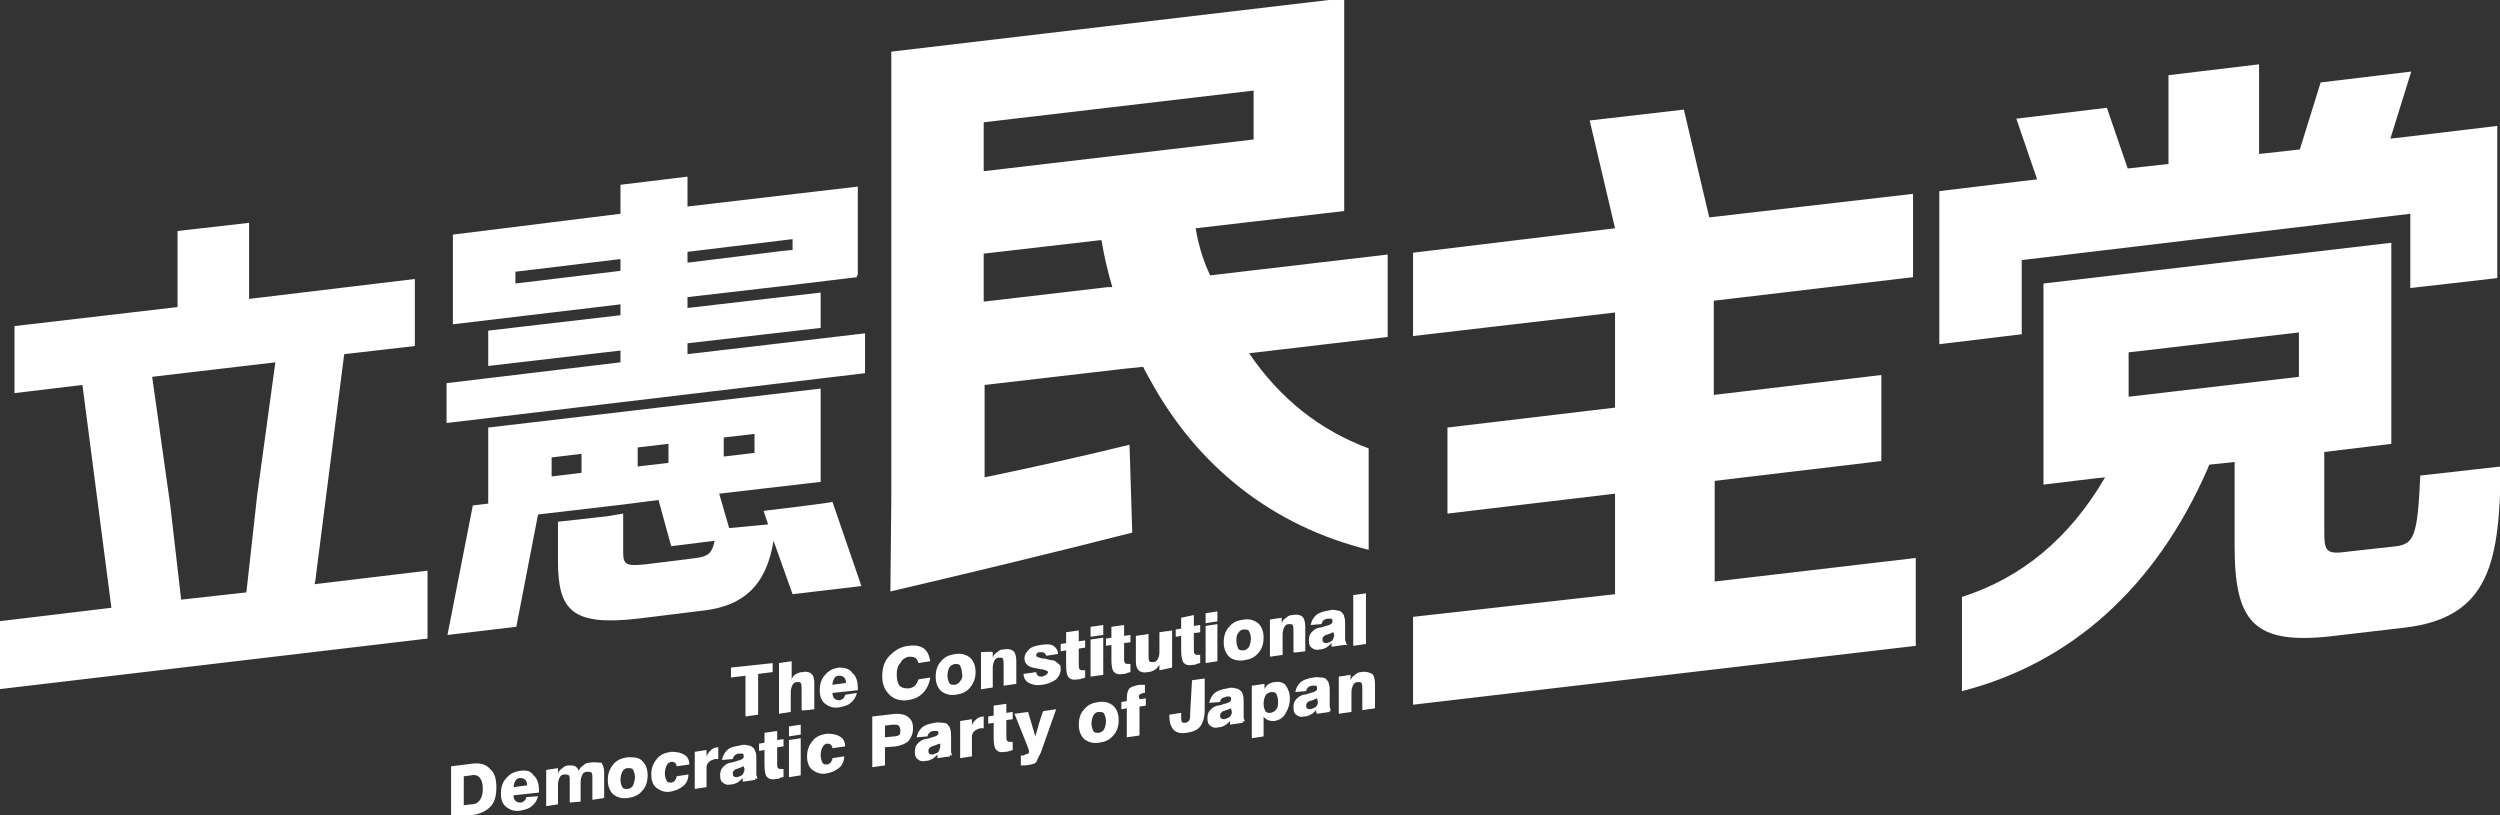
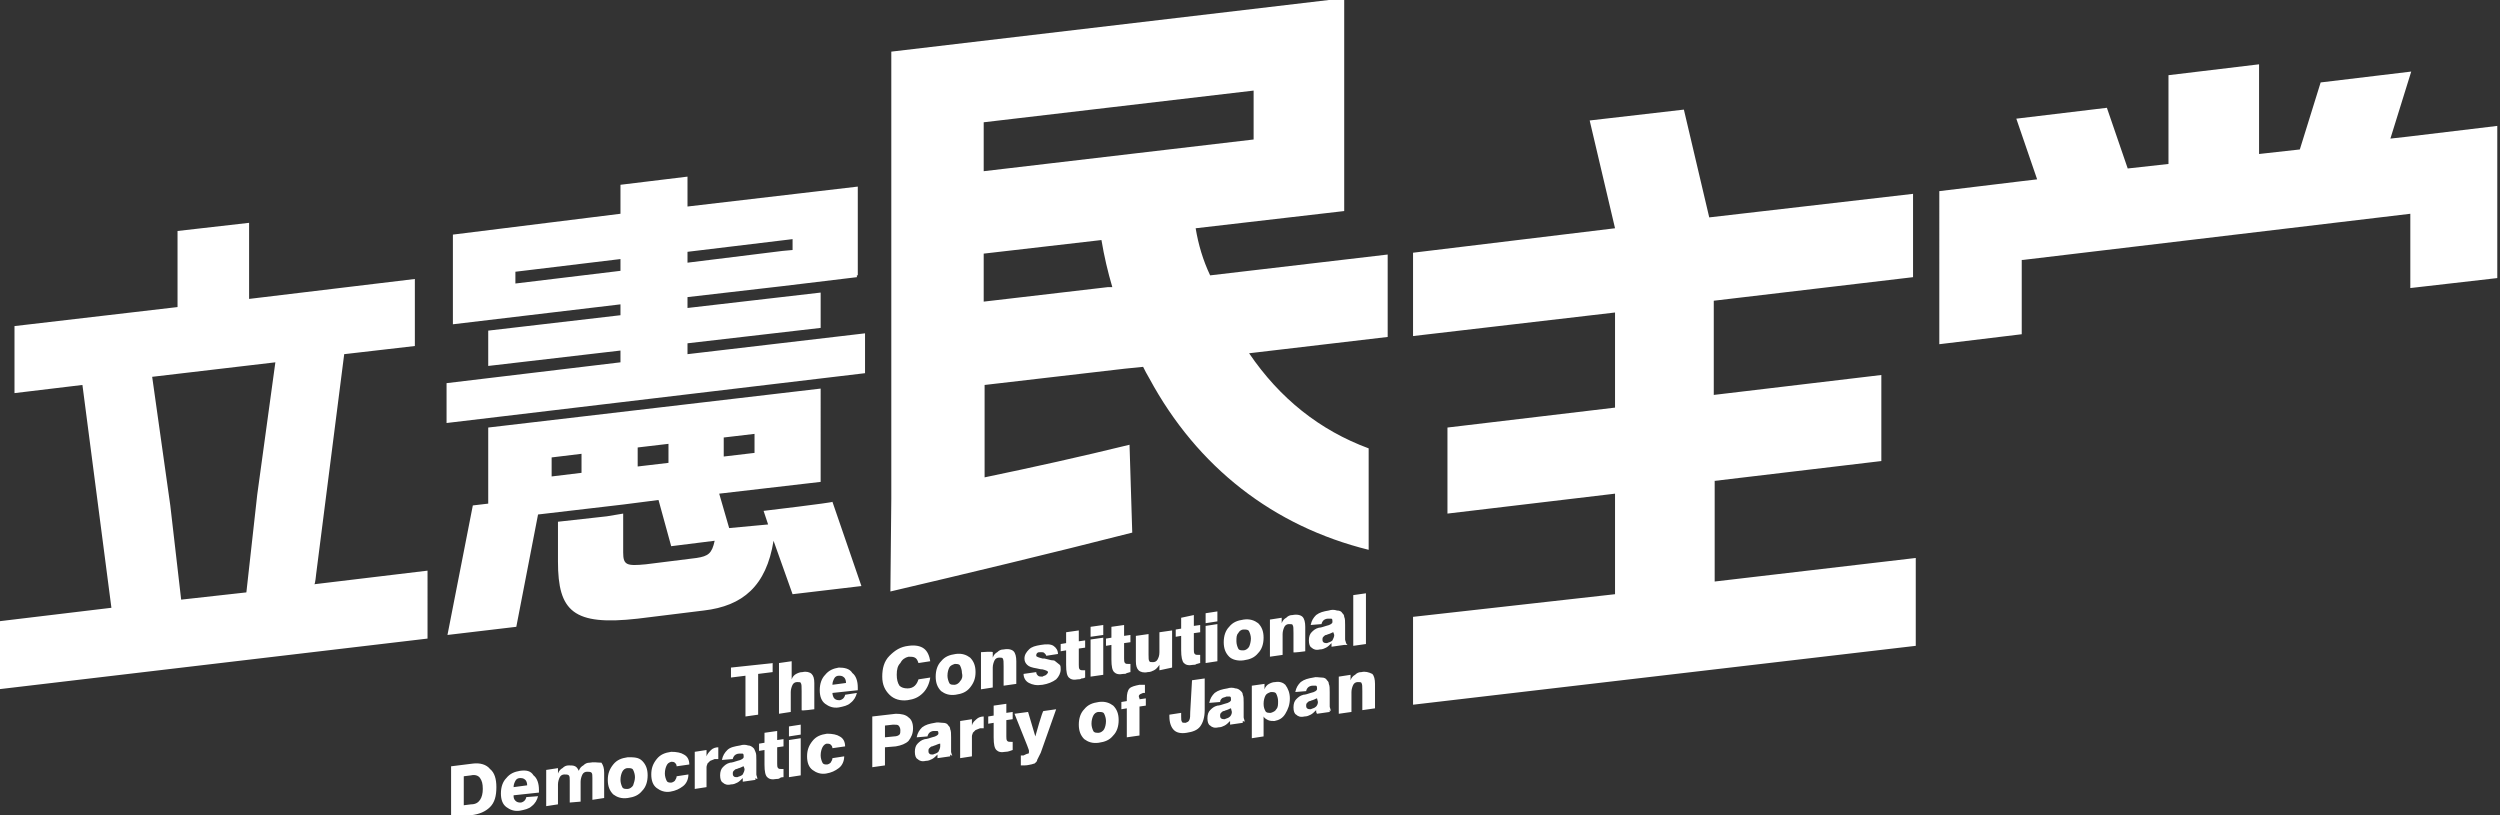
<svg xmlns="http://www.w3.org/2000/svg" version="1.1" id="レイヤー_1" x="0px" y="0px" viewBox="0 0 276 90" style="enable-background:new 0 0 276 90;" xml:space="preserve">
  <rect x="0" y="0" width="276" height="90" fill="#333333" stroke="none" />
  <style type="text/css">
	.st0{fill:#FFFFFF;}
</style>
  <g>
    <path class="st0" d="M75.9,37.9l14.7-1.7v-3.9L75.9,34v-1.2l10.4-1.2l8.3-1v-0.2l0.1,0v-9.8l-18.8,2.2v-3.3l-7.4,0.9v3.2L50,25.9   V32l0,0v3.8l18.5-2.2v1.2l-14.6,1.7v3.9l14.6-1.7v1.3l-19.2,2.3v4.4l46.2-5.5v-4.4l-19.6,2.3C75.9,39.2,75.9,37.9,75.9,37.9z    M75.9,27.8l11.6-1.4v1.2l-1.1,0.1L75.9,29C75.9,29,75.9,27.8,75.9,27.8z M68.5,29.9l-11.6,1.4V30l11.6-1.4L68.5,29.9L68.5,29.9z    M84.3,56.4l0.5,1.5l-4.3,0.4l-1.1-3.8l11.2-1.3V42.9l-36.7,4.3v8.4l-1.7,0.2l-2.8,14.3l7.6-0.9l2.4-12.4l9.4-1.1l3.9-0.5l1.4,5.1   l4.8-0.6c-0.3,1.4-0.7,1.7-2,1.9l-5.6,0.7c-2.1,0.2-2.5,0.1-2.5-1.3v-4.3L67,57l-5.4,0.6v4.4c0,5.5,1.7,7.1,8.8,6.3l7.3-0.9   c4.3-0.5,6.9-2.7,7.7-7.7l2.1,5.9l7.6-0.9l-3.2-9.3C91.9,55.5,84.3,56.4,84.3,56.4z M64.2,52.2l-3.3,0.4v-2.1l3.3-0.4V52.2z    M79.9,48.3l3.4-0.4v2.1l-3.4,0.4V48.3z M70.4,49.4l3.4-0.4v2.1l-3.4,0.4C70.4,51.5,70.4,49.4,70.4,49.4z M34.9,63.4L38,39.1   l7.8-0.9v-7.4L27.5,33v-8.4l-7.9,0.9v8.4L1.6,36v7.4l7.5-0.9l3.2,24.6l-12.5,1.5v7.5l47.4-5.6V63l-12.5,1.5   C34.8,64.5,34.9,63.4,34.9,63.4z M20,66.2l-0.3-2.6l-0.9-7.8l-2-14.2L30.4,40l-2,14.6l-1.2,10.8C27.2,65.4,20,66.2,20,66.2z    M132,25.2l16.4-1.9V-0.2l-50,5.9V55l-0.1,10.3c8.1-1.9,17.7-4.2,26.7-6.5l-0.3-9.7c-5.3,1.3-10.7,2.5-16,3.6V42.5l15.5-1.8l2-0.2   c0.2,0.4,0.4,0.8,0.7,1.3c5.3,9.8,13.7,16.3,24.2,18.9V49.5c-5.4-2-9.8-5.5-13.2-10.5l15.3-1.8v-9.1l-19.6,2.3   C132.8,28.7,132.3,27,132,25.2 M108.6,13.5l29.8-3.5v5.4l-29.8,3.5C108.6,18.9,108.6,13.5,108.6,13.5z M122.3,31.7l-13.7,1.6V28   l13-1.5c0.3,1.8,0.7,3.5,1.2,5.2C122.7,31.7,122.3,31.7,122.3,31.7z M85.4,73.2l-4.7,0.5v1.1l1.6-0.2v4.5l1.4-0.2v-4.5l1.6-0.2   V73.2z M89.9,78.3v-2.9c0-0.5-0.1-0.8-0.3-1c-0.2-0.2-0.6-0.3-1-0.2c-0.3,0-0.5,0.1-0.7,0.2c-0.2,0.1-0.4,0.3-0.5,0.6v-2l-1.4,0.2   v5.6l1.3-0.2v-2.2c0-0.3,0.1-0.6,0.2-0.8c0.1-0.2,0.3-0.3,0.5-0.3c0.2,0,0.4,0,0.4,0.1c0.1,0.1,0.1,0.4,0.1,0.9v2.1   C88.5,78.5,89.9,78.3,89.9,78.3z M92.6,73.7c-0.6,0.1-1.1,0.3-1.5,0.8c-0.4,0.4-0.6,1-0.6,1.7c0,0.7,0.2,1.2,0.6,1.5   c0.4,0.3,0.9,0.5,1.5,0.4c0.5-0.1,1-0.2,1.3-0.5c0.4-0.3,0.6-0.7,0.7-1.1l-1.3,0.2c0,0.1-0.1,0.3-0.2,0.4c-0.1,0.1-0.3,0.2-0.4,0.2   c-0.2,0-0.4,0-0.6-0.2c-0.1-0.1-0.2-0.4-0.2-0.6l2.8-0.3l0-0.1l0-0.2c0-0.7-0.2-1.3-0.6-1.6C93.8,73.8,93.2,73.7,92.6,73.7    M91.9,75.6c0-0.3,0.1-0.5,0.2-0.7c0.1-0.2,0.3-0.3,0.5-0.3c0.2,0,0.4,0,0.6,0.2c0.1,0.1,0.2,0.3,0.2,0.6   C93.4,75.4,91.9,75.6,91.9,75.6z M100.3,72.5c0.3,0,0.5,0,0.7,0.1c0.2,0.1,0.3,0.3,0.4,0.6l1.3-0.2c-0.1-0.6-0.3-1.1-0.7-1.4   c-0.4-0.3-1-0.4-1.7-0.3c-0.9,0.1-1.5,0.5-2.1,1.1s-0.8,1.4-0.8,2.3c0,0.9,0.3,1.5,0.8,2c0.5,0.5,1.2,0.7,2,0.6   c0.7-0.1,1.2-0.3,1.7-0.8c0.4-0.4,0.7-1,0.8-1.7l-1.3,0.2c-0.1,0.3-0.2,0.5-0.4,0.7c-0.2,0.2-0.5,0.3-0.8,0.3   c-0.4,0-0.7-0.1-0.9-0.3C99.1,75.4,99,75,99,74.5c0-0.6,0.1-1,0.4-1.3C99.6,72.8,99.9,72.6,100.3,72.5 M107.7,74.2   c0-0.7-0.2-1.2-0.6-1.6c-0.4-0.3-0.9-0.5-1.6-0.4c-0.7,0.1-1.2,0.3-1.6,0.8c-0.4,0.4-0.6,1-0.6,1.7s0.2,1.2,0.6,1.6   c0.4,0.3,0.9,0.5,1.6,0.4c0.7-0.1,1.2-0.3,1.6-0.8C107.5,75.4,107.7,74.9,107.7,74.2 M106,75.2c-0.1,0.2-0.4,0.4-0.6,0.4   c-0.3,0-0.5,0-0.6-0.2c-0.1-0.2-0.2-0.5-0.2-0.8c0-0.4,0.1-0.7,0.2-0.9c0.1-0.2,0.3-0.3,0.6-0.4c0.3,0,0.5,0,0.6,0.2   c0.1,0.2,0.2,0.5,0.2,0.8C106.3,74.7,106.2,75,106,75.2 M108.3,72v4.1l1.3-0.2v-2.2c0-0.3,0.1-0.6,0.2-0.8c0.1-0.2,0.3-0.3,0.5-0.3   c0.2,0,0.4,0,0.4,0.1c0.1,0.1,0.1,0.4,0.1,0.9v2.1l1.4-0.2V73c0-0.5-0.1-0.9-0.3-1.1c-0.2-0.2-0.6-0.3-1.1-0.2   c-0.3,0-0.5,0.1-0.7,0.3c-0.2,0.1-0.4,0.3-0.5,0.6v-0.6C109.6,71.9,108.3,72,108.3,72z M116.5,73c-0.1-0.1-0.2-0.1-0.3-0.1   c-0.2,0-0.4-0.1-0.9-0.2c-0.1,0-0.1,0-0.2,0c-0.4-0.1-0.7-0.2-0.7-0.3c0-0.1,0-0.2,0.1-0.3c0.1-0.1,0.2-0.1,0.4-0.1   c0.2,0,0.3,0,0.4,0.1c0.1,0.1,0.2,0.2,0.2,0.3l1.3-0.2c0-0.4-0.2-0.7-0.5-0.9s-0.8-0.2-1.4-0.1c-0.6,0.1-1,0.2-1.3,0.5   s-0.5,0.6-0.5,1c0,0.3,0.1,0.5,0.3,0.7c0.2,0.2,0.5,0.3,1.1,0.4c0.1,0,0.3,0.1,0.6,0.1c0.4,0.1,0.6,0.2,0.6,0.3   c0,0.1-0.1,0.2-0.2,0.3c-0.1,0.1-0.3,0.1-0.4,0.2c-0.2,0-0.4,0-0.5-0.1c-0.1-0.1-0.2-0.2-0.2-0.4l-1.4,0.2c0,0.4,0.2,0.8,0.6,1   c0.4,0.2,0.8,0.3,1.5,0.2c0.6-0.1,1.1-0.3,1.5-0.6c0.3-0.3,0.5-0.7,0.5-1.1c0-0.2,0-0.4-0.1-0.5S116.6,73.1,116.5,73 M119.8,74.8   V74c0,0,0,0-0.1,0c0,0-0.1,0-0.1,0c-0.2,0-0.3,0-0.4-0.1c-0.1-0.1-0.1-0.3-0.1-0.5v-1.8l0.7-0.1v-0.8l-0.7,0.1v-1.2l-1.4,0.2v1.2   l-0.6,0.1v0.8l0.6-0.1v1.6c0,0.8,0.1,1.2,0.3,1.4c0.2,0.2,0.5,0.3,1,0.2c0.1,0,0.3,0,0.4-0.1C119.5,74.9,119.6,74.9,119.8,74.8    M120.4,74.7l1.4-0.2v-4.1l-1.4,0.2V74.7z M121.8,69l-1.4,0.2v1.1l1.4-0.2V69z M124.4,74.3c0.1,0,0.3-0.1,0.4-0.1v-0.9   c0,0,0,0-0.1,0c0,0-0.1,0-0.1,0c-0.2,0-0.3,0-0.4-0.1c-0.1-0.1-0.1-0.3-0.1-0.5V71l0.7-0.1v-0.8l-0.7,0.1V69l-1.4,0.2v1.2l-0.6,0.1   v0.8l0.6-0.1v1.6c0,0.8,0.1,1.2,0.3,1.4c0.2,0.2,0.5,0.3,1,0.2C124.2,74.4,124.3,74.4,124.4,74.3 M129.4,73.7v-4.1l-1.4,0.2v2.2   c0,0.4-0.1,0.6-0.2,0.8c-0.1,0.2-0.3,0.3-0.5,0.3c-0.2,0-0.4,0-0.4-0.1c-0.1-0.1-0.1-0.3-0.1-0.7v-2.3l-1.4,0.2v2.8   c0,0.5,0.1,0.8,0.3,1c0.2,0.2,0.6,0.3,1,0.2c0.3,0,0.5-0.1,0.7-0.2s0.4-0.3,0.6-0.6v0.6L129.4,73.7z M130.4,68.2v1.2l-0.6,0.1v0.8   l0.6-0.1v1.6c0,0.7,0.1,1.2,0.3,1.4s0.5,0.3,1,0.2c0.1,0,0.3,0,0.4-0.1c0.1,0,0.3-0.1,0.4-0.1v-0.9c0,0,0,0-0.1,0s-0.1,0-0.1,0   c-0.2,0-0.3,0-0.4-0.1c-0.1-0.1-0.1-0.3-0.1-0.5v-1.8l0.7-0.1v-0.8l-0.7,0.1v-1.2L130.4,68.2L130.4,68.2z M134.4,67.5l-1.3,0.2v1.1   l1.3-0.2V67.5z M133.1,73.2l1.3-0.2v-4.1l-1.3,0.2V73.2z M137.3,72.9c0.7-0.1,1.2-0.3,1.6-0.8c0.4-0.4,0.6-1,0.6-1.7   s-0.2-1.2-0.6-1.6c-0.4-0.3-0.9-0.5-1.6-0.4c-0.7,0.1-1.2,0.3-1.6,0.8c-0.4,0.4-0.6,1-0.6,1.7c0,0.7,0.2,1.2,0.6,1.6   C136,72.8,136.6,73,137.3,72.9 M136.7,69.9c0.1-0.2,0.3-0.4,0.6-0.4c0.3,0,0.5,0,0.6,0.2c0.1,0.2,0.2,0.5,0.2,0.8s-0.1,0.7-0.2,0.9   c-0.1,0.2-0.4,0.4-0.6,0.4c-0.3,0-0.5,0-0.6-0.2c-0.1-0.2-0.2-0.5-0.2-0.8C136.5,70.4,136.5,70.1,136.7,69.9 M144.1,71.9v-2.7   c0-0.5-0.1-0.9-0.3-1.1c-0.2-0.2-0.6-0.3-1.1-0.2c-0.3,0-0.5,0.1-0.7,0.3c-0.2,0.1-0.4,0.3-0.5,0.6v-0.6l-1.3,0.2v4.1l1.4-0.2V70   c0-0.3,0.1-0.6,0.2-0.8c0.1-0.2,0.3-0.3,0.5-0.3c0.2,0,0.4,0,0.4,0.1c0.1,0.1,0.1,0.4,0.1,0.9v2.1   C142.7,72.1,144.1,71.9,144.1,71.9z M148.8,71.2c-0.1,0-0.1-0.1-0.2-0.2c0-0.1-0.1-0.3-0.1-0.4V69c0-0.4,0-0.7-0.1-0.9   c0-0.2-0.1-0.3-0.2-0.4c-0.1-0.2-0.3-0.3-0.6-0.3c-0.3-0.1-0.6-0.1-0.9,0c-0.6,0.1-1,0.2-1.4,0.5c-0.3,0.3-0.5,0.6-0.6,1.1l1.2-0.1   c0-0.1,0.1-0.3,0.2-0.4c0.1-0.1,0.3-0.2,0.5-0.2c0.2,0,0.3,0,0.4,0c0.1,0.1,0.1,0.1,0.1,0.3v0.1c0,0.1-0.2,0.3-0.7,0.4   c-0.3,0.1-0.6,0.2-0.8,0.2c-0.4,0.1-0.6,0.3-0.8,0.5c-0.2,0.2-0.3,0.5-0.3,0.9c0,0.4,0.1,0.7,0.3,0.8c0.2,0.2,0.5,0.3,0.9,0.2   c0.3,0,0.5-0.1,0.7-0.2c0.2-0.1,0.4-0.3,0.6-0.5c0,0.1,0,0.1,0,0.2c0,0.1,0,0.1,0,0.2l1.4-0.2L148.8,71.2L148.8,71.2z M147.3,70.1   c0,0.2-0.1,0.4-0.2,0.6c-0.2,0.2-0.4,0.2-0.6,0.3c-0.1,0-0.3,0-0.4-0.1c-0.1-0.1-0.1-0.2-0.1-0.3c0-0.1,0-0.2,0.1-0.3   c0.1-0.1,0.2-0.2,0.3-0.2c0.1,0,0.2-0.1,0.3-0.1c0.3-0.1,0.4-0.2,0.5-0.2L147.3,70.1L147.3,70.1z M150.8,65.5l-1.4,0.2v5.6l1.4-0.2   V65.5z M52.2,84.3l-2.4,0.3v5.6L52,90c0.9-0.1,1.6-0.4,2.1-0.9c0.5-0.5,0.7-1.2,0.7-2.2c0-0.9-0.2-1.6-0.7-2   C53.7,84.4,53,84.2,52.2,84.3 M53,88.3c-0.2,0.3-0.5,0.5-1,0.5l-0.8,0.1v-3.2l0.8-0.1c0.4-0.1,0.8,0,1,0.3s0.3,0.6,0.3,1.2   C53.3,87.6,53.2,88,53,88.3 M57.4,85.1c-0.6,0.1-1.1,0.3-1.5,0.8c-0.4,0.4-0.6,1-0.6,1.7c0,0.7,0.2,1.2,0.6,1.5   c0.4,0.3,0.9,0.5,1.5,0.4c0.5-0.1,1-0.2,1.3-0.5c0.4-0.3,0.6-0.7,0.7-1.1L58.1,88c0,0.1-0.1,0.3-0.2,0.4c-0.1,0.1-0.3,0.2-0.4,0.2   c-0.2,0-0.4,0-0.6-0.2s-0.2-0.4-0.2-0.6l2.8-0.3c0,0,0-0.1,0-0.1c0,0,0-0.1,0-0.2c0-0.7-0.2-1.3-0.6-1.6   C58.6,85.1,58.1,85,57.4,85.1 M56.7,86.9c0-0.3,0.1-0.5,0.2-0.7c0.1-0.2,0.3-0.3,0.5-0.3c0.2,0,0.4,0,0.6,0.2   c0.1,0.1,0.2,0.3,0.2,0.6C58.2,86.7,56.7,86.9,56.7,86.9z M65.1,84.2c-0.3,0-0.5,0.1-0.7,0.3c-0.2,0.1-0.4,0.3-0.5,0.6   c-0.1-0.2-0.2-0.4-0.4-0.5c-0.2-0.1-0.4-0.1-0.7-0.1c-0.3,0-0.5,0.1-0.7,0.3c-0.2,0.1-0.4,0.3-0.5,0.6v-0.6l-1.3,0.2V89l1.3-0.2   v-2.2c0-0.3,0.1-0.6,0.2-0.8c0.1-0.2,0.3-0.3,0.5-0.3c0.2,0,0.4,0,0.5,0.1c0.1,0.1,0.1,0.3,0.1,0.6v2.4l1.2-0.1v-2.2   c0-0.3,0.1-0.6,0.2-0.8c0.1-0.2,0.3-0.3,0.5-0.3c0.2,0,0.4,0,0.5,0.1c0.1,0.1,0.1,0.3,0.1,0.6v2.4l1.3-0.2v-2.8   c0-0.5-0.1-0.8-0.3-1.1C65.9,84.2,65.6,84.1,65.1,84.2 M69.3,83.6c-0.7,0.1-1.2,0.3-1.6,0.8s-0.6,1-0.6,1.7c0,0.7,0.2,1.2,0.6,1.6   c0.4,0.3,0.9,0.5,1.6,0.4c0.7-0.1,1.2-0.3,1.6-0.8c0.4-0.4,0.6-1,0.6-1.7s-0.2-1.2-0.6-1.6S70,83.6,69.3,83.6 M69.9,86.7   c-0.1,0.2-0.4,0.4-0.6,0.4c-0.3,0-0.5,0-0.6-0.2c-0.1-0.2-0.2-0.5-0.2-0.8c0-0.4,0.1-0.7,0.2-0.9c0.1-0.2,0.3-0.4,0.6-0.4   c0.3,0,0.5,0,0.6,0.2c0.1,0.2,0.2,0.5,0.2,0.8C70.1,86.1,70,86.4,69.9,86.7 M74.1,84.1c0.1,0,0.3,0,0.4,0.1   c0.1,0.1,0.2,0.2,0.2,0.4l1.4-0.2c0-0.5-0.2-0.9-0.6-1.1c-0.3-0.2-0.8-0.3-1.4-0.3c-0.7,0.1-1.2,0.3-1.6,0.8s-0.6,1-0.6,1.7   c0,0.7,0.2,1.2,0.6,1.5c0.4,0.3,0.9,0.5,1.5,0.4c0.6-0.1,1-0.3,1.4-0.6c0.4-0.3,0.6-0.8,0.6-1.3l-1.3,0.2c0,0.2-0.1,0.3-0.2,0.5   c-0.1,0.1-0.3,0.2-0.4,0.2c-0.2,0-0.4,0-0.5-0.2c-0.1-0.2-0.2-0.5-0.2-0.8c0-0.4,0.1-0.7,0.2-0.9S73.8,84.2,74.1,84.1 M78,83.5   v-0.7l-1.3,0.2v4.1l1.3-0.2v-1.4c0-0.4,0-0.6,0-0.8s0.1-0.3,0.1-0.4c0.1-0.1,0.2-0.2,0.3-0.3c0.2-0.1,0.3-0.1,0.5-0.2   c0.1,0,0.1,0,0.2,0c0.1,0,0.1,0,0.2,0v-1.3c-0.3,0-0.6,0.1-0.8,0.3C78.3,83,78.1,83.2,78,83.5 M83.6,85.9c0-0.1-0.1-0.3-0.1-0.4   v-1.6c0-0.4,0-0.7-0.1-0.9s-0.1-0.3-0.2-0.4c-0.2-0.2-0.4-0.3-0.6-0.3c-0.3-0.1-0.6-0.1-0.9,0c-0.6,0.1-1.1,0.2-1.4,0.5   c-0.3,0.3-0.5,0.6-0.6,1.1l1.2-0.1c0-0.1,0.1-0.3,0.2-0.4c0.1-0.1,0.3-0.2,0.5-0.2c0.2,0,0.3,0,0.4,0c0.1,0.1,0.1,0.1,0.1,0.3v0.1   c0,0.1-0.2,0.3-0.7,0.4c-0.3,0.1-0.6,0.2-0.8,0.2c-0.4,0.1-0.6,0.3-0.8,0.5c-0.2,0.2-0.3,0.5-0.3,0.9c0,0.4,0.1,0.7,0.3,0.8   c0.2,0.2,0.5,0.3,0.9,0.2c0.3,0,0.5-0.1,0.7-0.2s0.4-0.3,0.6-0.5l0,0.2c0,0.1,0,0.1,0,0.2l1.4-0.2v-0.2   C83.7,86.1,83.6,86,83.6,85.9 M82.2,84.9c0,0.2-0.1,0.4-0.2,0.6c-0.2,0.2-0.4,0.2-0.6,0.3c-0.2,0-0.3,0-0.4-0.1   c-0.1-0.1-0.1-0.2-0.1-0.3c0-0.1,0-0.2,0.1-0.3c0.1-0.1,0.2-0.2,0.3-0.2c0.1,0,0.2-0.1,0.3-0.1c0.3-0.1,0.4-0.2,0.5-0.2L82.2,84.9   L82.2,84.9z M85.8,80.7l-1.4,0.2V82l-0.6,0.1v0.8l0.6-0.1v1.6c0,0.8,0.1,1.2,0.3,1.4c0.2,0.2,0.5,0.3,1,0.2c0.1,0,0.3,0,0.4-0.1   s0.3-0.1,0.4-0.1v-0.9c0,0,0,0-0.1,0l-0.1,0c-0.2,0-0.3,0-0.4-0.1c-0.1-0.1-0.1-0.3-0.1-0.5v-1.8l0.7-0.1v-0.8l-0.7,0.1L85.8,80.7   L85.8,80.7z M87.1,81.3l1.3-0.2v-1.1l-1.3,0.2V81.3z M87.1,85.8l1.3-0.2v-4.1l-1.3,0.2V85.8z M91.3,82.1c0.1,0,0.3,0,0.4,0.1   c0.1,0.1,0.2,0.2,0.2,0.4l1.4-0.2c0-0.5-0.2-0.9-0.6-1.1c-0.3-0.2-0.8-0.3-1.4-0.3c-0.7,0.1-1.2,0.3-1.6,0.8s-0.6,1-0.6,1.7   c0,0.7,0.2,1.2,0.6,1.5s0.9,0.5,1.5,0.4c0.6-0.1,1-0.3,1.4-0.6c0.4-0.3,0.6-0.8,0.6-1.3l-1.3,0.2c0,0.2-0.1,0.3-0.2,0.5   c-0.1,0.1-0.3,0.2-0.4,0.2c-0.2,0-0.4,0-0.5-0.2c-0.1-0.2-0.2-0.5-0.2-0.8c0-0.4,0.1-0.7,0.2-0.9C90.9,82.3,91.1,82.1,91.3,82.1    M98.9,78.8l-2.6,0.3v5.6l1.4-0.2v-2l1.2-0.1c0.6-0.1,1.1-0.3,1.4-0.6c0.3-0.4,0.5-0.8,0.5-1.4c0-0.6-0.2-1-0.5-1.2   C100,78.9,99.5,78.8,98.9,78.8 M99.3,81.1c-0.1,0.1-0.3,0.2-0.6,0.2l-1,0.1v-1.3l0.9-0.1c0.3,0,0.5,0,0.6,0.1s0.2,0.3,0.2,0.5   C99.4,80.8,99.4,81,99.3,81.1 M105.1,83.4c0-0.1-0.1-0.3-0.1-0.4v-1.6c0-0.4,0-0.7-0.1-0.9c0-0.2-0.1-0.3-0.2-0.4   c-0.1-0.2-0.3-0.3-0.6-0.3s-0.6-0.1-0.9,0c-0.6,0.1-1,0.2-1.4,0.5c-0.3,0.3-0.5,0.6-0.6,1.1l1.2-0.1c0-0.1,0.1-0.3,0.2-0.4   c0.1-0.1,0.3-0.2,0.5-0.2c0.2,0,0.3,0,0.4,0c0.1,0.1,0.1,0.1,0.1,0.3V81c0,0.1-0.2,0.3-0.7,0.4c-0.3,0.1-0.6,0.2-0.8,0.2   c-0.4,0.1-0.6,0.3-0.8,0.5c-0.2,0.2-0.3,0.5-0.3,0.9c0,0.4,0.1,0.7,0.3,0.8c0.2,0.2,0.5,0.3,0.9,0.2c0.3,0,0.5-0.1,0.7-0.2   c0.2-0.1,0.4-0.3,0.6-0.5l0,0.2c0,0.1,0,0.1,0,0.2l1.4-0.2v-0.2C105.2,83.5,105.2,83.5,105.1,83.4 M103.8,82.4   c0,0.2-0.1,0.4-0.2,0.6c-0.2,0.2-0.4,0.2-0.6,0.3c-0.2,0-0.3,0-0.4-0.1s-0.1-0.2-0.1-0.3c0-0.1,0-0.2,0.1-0.3   c0.1-0.1,0.2-0.2,0.3-0.2c0.1,0,0.2-0.1,0.3-0.1c0.3-0.1,0.4-0.2,0.6-0.2L103.8,82.4L103.8,82.4z M107.3,80.1v-0.7l-1.3,0.2v4.1   l1.3-0.2v-1.4c0-0.4,0-0.6,0-0.8c0-0.2,0.1-0.3,0.1-0.4c0.1-0.1,0.2-0.2,0.3-0.3c0.2-0.1,0.3-0.1,0.5-0.2c0.1,0,0.1,0,0.2,0   c0.1,0,0.1,0,0.2,0v-1.3c-0.3,0-0.6,0.1-0.8,0.3S107.4,79.7,107.3,80.1 M111.1,77.7l-1.4,0.2V79l-0.6,0.1v0.8l0.6-0.1v1.6   c0,0.8,0.1,1.2,0.3,1.4c0.2,0.2,0.5,0.3,1,0.2c0.3,0,0.5-0.1,0.8-0.2v-0.9c0,0,0,0-0.1,0l-0.1,0c-0.2,0-0.3,0-0.4-0.1   c-0.1-0.1-0.1-0.3-0.1-0.5v-1.8l0.7-0.1v-0.8l-0.7,0.1L111.1,77.7L111.1,77.7z M114.3,81.3l-0.8-2.7l-1.5,0.2l1.4,3.5l0,0   c0.1,0.3,0.2,0.5,0.2,0.6c0,0.2,0,0.3-0.1,0.3s-0.3,0.1-0.5,0.2l-0.3,0v1.1l0.4,0c0.4,0,0.6-0.1,0.7-0.1c0.1,0,0.3-0.1,0.4-0.1   c0.1-0.1,0.3-0.2,0.3-0.4c0.1-0.2,0.2-0.4,0.4-0.8l1.7-4.8l-1.4,0.2C115.1,78.4,114.3,81.3,114.3,81.3z M121.3,77.5   c-0.7,0.1-1.2,0.3-1.6,0.8c-0.4,0.4-0.6,1-0.6,1.7c0,0.7,0.2,1.2,0.6,1.6c0.4,0.3,0.9,0.5,1.6,0.4c0.7-0.1,1.2-0.3,1.6-0.8   c0.4-0.4,0.6-1,0.6-1.7c0-0.7-0.2-1.2-0.6-1.6C122.5,77.6,122,77.4,121.3,77.5 M121.9,80.5c-0.1,0.2-0.4,0.4-0.6,0.4   c-0.3,0-0.5,0-0.6-0.2c-0.1-0.2-0.2-0.5-0.2-0.8c0-0.4,0.1-0.7,0.2-0.9c0.1-0.2,0.3-0.4,0.6-0.4c0.3,0,0.5,0,0.6,0.2   c0.1,0.2,0.2,0.5,0.2,0.8C122.1,80,122,80.3,121.9,80.5 M125.8,76.7c0.1-0.1,0.2-0.1,0.4-0.2c0,0,0.1,0,0.1,0c0,0,0.1,0,0.1,0   l0-0.9c-0.1,0-0.2,0-0.3,0c-0.1,0-0.2,0-0.3,0c-0.5,0.1-0.9,0.2-1.1,0.4c-0.2,0.2-0.3,0.6-0.3,1.1l0,0.2l0,0.1l-0.6,0.1v0.8   l0.6-0.1v3.2l1.4-0.2v-3.2l0.7-0.1v-0.8l-0.7,0.1v-0.1C125.7,76.9,125.7,76.8,125.8,76.7 M131.4,78.6c0,0.4,0,0.7-0.1,0.9   s-0.2,0.2-0.4,0.3c-0.2,0-0.4,0-0.4-0.1c-0.1-0.1-0.1-0.3-0.1-0.6v-0.4l-1.3,0.2c0,0,0,0.1,0,0.1c0,0.1,0,0.1,0,0.1   c0,0.7,0.2,1.2,0.5,1.5c0.3,0.3,0.8,0.4,1.4,0.3c0.7-0.1,1.2-0.3,1.5-0.7c0.3-0.4,0.5-1,0.5-1.8v-3.5l-1.4,0.2L131.4,78.6   L131.4,78.6z M137.4,79.6c0-0.1-0.1-0.3-0.1-0.4v-1.6c0-0.4,0-0.7-0.1-0.9c0-0.2-0.1-0.3-0.2-0.4c-0.2-0.2-0.4-0.3-0.6-0.3   c-0.3-0.1-0.6-0.1-0.9,0c-0.6,0.1-1,0.2-1.4,0.5c-0.3,0.3-0.5,0.6-0.6,1.1l1.2-0.1c0-0.2,0.1-0.3,0.2-0.4s0.3-0.1,0.5-0.2   c0.2,0,0.3,0,0.4,0c0.1,0.1,0.1,0.1,0.1,0.3v0.1c0,0.1-0.2,0.3-0.7,0.4c-0.3,0.1-0.6,0.2-0.8,0.2c-0.4,0.1-0.6,0.3-0.8,0.5   c-0.2,0.2-0.3,0.5-0.3,0.9c0,0.4,0.1,0.7,0.3,0.8c0.2,0.2,0.5,0.3,0.9,0.2c0.3,0,0.5-0.1,0.7-0.2c0.2-0.1,0.4-0.3,0.6-0.5l0,0.2   c0,0.1,0,0.1,0,0.2l1.4-0.2v-0.2C137.5,79.7,137.4,79.7,137.4,79.6 M136,78.6c0,0.2-0.1,0.4-0.2,0.5c-0.2,0.2-0.4,0.2-0.6,0.3   c-0.1,0-0.3,0-0.4-0.1c-0.1-0.1-0.1-0.2-0.1-0.3c0-0.1,0-0.2,0.1-0.3c0.1-0.1,0.2-0.2,0.3-0.2c0.1,0,0.2-0.1,0.3-0.1   c0.3-0.1,0.4-0.2,0.5-0.2L136,78.6L136,78.6z M140.8,75.3c-0.3,0-0.5,0.1-0.7,0.2c-0.2,0.1-0.4,0.3-0.5,0.6v-0.6l-1.4,0.2v5.8   l1.3-0.2v-2.2c0.1,0.2,0.3,0.3,0.5,0.4s0.5,0.1,0.7,0.1c0.5-0.1,0.9-0.3,1.2-0.8c0.3-0.5,0.5-1,0.5-1.7c0-0.6-0.2-1.1-0.5-1.5   C141.7,75.4,141.3,75.2,140.8,75.3 M140.9,78.3c-0.1,0.2-0.3,0.3-0.6,0.4c-0.3,0-0.5,0-0.6-0.2c-0.1-0.2-0.2-0.4-0.2-0.8   c0-0.4,0.1-0.7,0.2-0.9s0.3-0.3,0.6-0.4c0.3,0,0.5,0,0.6,0.2c0.1,0.2,0.2,0.5,0.2,0.8C141.1,77.8,141.1,78.1,140.9,78.3    M146.9,78.4c0-0.1-0.1-0.3-0.1-0.4v-1.6c0-0.4,0-0.7-0.1-0.9c0-0.2-0.1-0.3-0.2-0.4c-0.1-0.2-0.3-0.3-0.6-0.3s-0.6-0.1-0.9,0   c-0.6,0.1-1,0.2-1.4,0.5c-0.3,0.3-0.5,0.6-0.6,1.1l1.2-0.1c0-0.1,0.1-0.3,0.2-0.4c0.1-0.1,0.3-0.2,0.5-0.2c0.2,0,0.3,0,0.4,0   c0.1,0.1,0.1,0.1,0.1,0.3v0.1c0,0.1-0.2,0.3-0.7,0.4c-0.3,0.1-0.6,0.2-0.8,0.2c-0.4,0.1-0.6,0.3-0.8,0.5c-0.2,0.2-0.3,0.5-0.3,0.9   c0,0.4,0.1,0.7,0.3,0.8c0.2,0.2,0.5,0.3,0.9,0.2c0.3,0,0.5-0.1,0.7-0.2c0.2-0.1,0.4-0.3,0.6-0.5c0,0.1,0,0.3,0.1,0.4l1.4-0.2v-0.2   C147,78.6,146.9,78.5,146.9,78.4 M145.5,77.5c0,0.2-0.1,0.4-0.2,0.5c-0.2,0.2-0.4,0.2-0.6,0.3c-0.1,0-0.3,0-0.4-0.1   c-0.1-0.1-0.1-0.2-0.1-0.3c0-0.1,0-0.2,0.1-0.3c0.1-0.1,0.2-0.2,0.3-0.2c0.1,0,0.2-0.1,0.3-0.1c0.3-0.1,0.4-0.2,0.5-0.2L145.5,77.5   L145.5,77.5z M150.3,74.2c-0.3,0-0.5,0.1-0.7,0.3c-0.2,0.1-0.4,0.3-0.5,0.6v-0.6l-1.3,0.2v4.1l1.4-0.2v-2.2c0-0.3,0.1-0.6,0.2-0.8   c0.1-0.2,0.3-0.3,0.5-0.3c0.2,0,0.4,0,0.4,0.1c0.1,0.1,0.1,0.4,0.1,0.9v2.1l1.4-0.2v-2.7c0-0.5-0.1-0.9-0.3-1.1   C151.1,74.2,150.7,74.1,150.3,74.2 M189.2,53.1l18.5-2.2v-9.5l-18.5,2.2V33.2l22-2.6v-9.2L188.7,24l-2.8-11.9l-10.4,1.2l2.8,11.9   L156,27.9v9.2l22.3-2.6v10.5l-18.5,2.2v9.5l18.5-2.2v11.1L156,68.1v9.7l55.5-6.5v-9.7l-22.2,2.6V53.1z M223.3,28.7l42.8-5.1v8.2   l9.6-1.1V13.9l-10,1.2l-1.8,0.2l2.3-7.4l-10,1.2l-2.3,7.4l-4.5,0.5V7.1l-10,1.2v9.8l-4.5,0.5l-2.3-6.7l-10,1.2l2.3,6.7l-1.7,0.2   l-9.1,1.1V38l9.1-1.1V28.7z" />
-     <path class="st0" d="M267.2,52.5c-0.3,6.7-0.7,7.5-2.6,7.8l-5.4,0.6c-2.2,0.3-2.6,0.1-2.6-2v-9L264,49V26.8l-38.4,4.5v22.2l5.8-0.7   l1-0.1c-3.9,6.7-9.2,11.1-15.8,13.2v10.4c12.1-3.1,21.4-11.5,27.1-24.5c0.1-0.2,0.1-0.3,0.2-0.5l2.8-0.3v9.2c0,8.4,2,11.1,11,10   l7.7-0.9c9.7-1.1,10.5-7.6,10.7-17.8L267.2,52.5L267.2,52.5z M253.8,41.6l-18.8,2.2v-4.9l18.8-2.2V41.6z" />
  </g>
</svg>